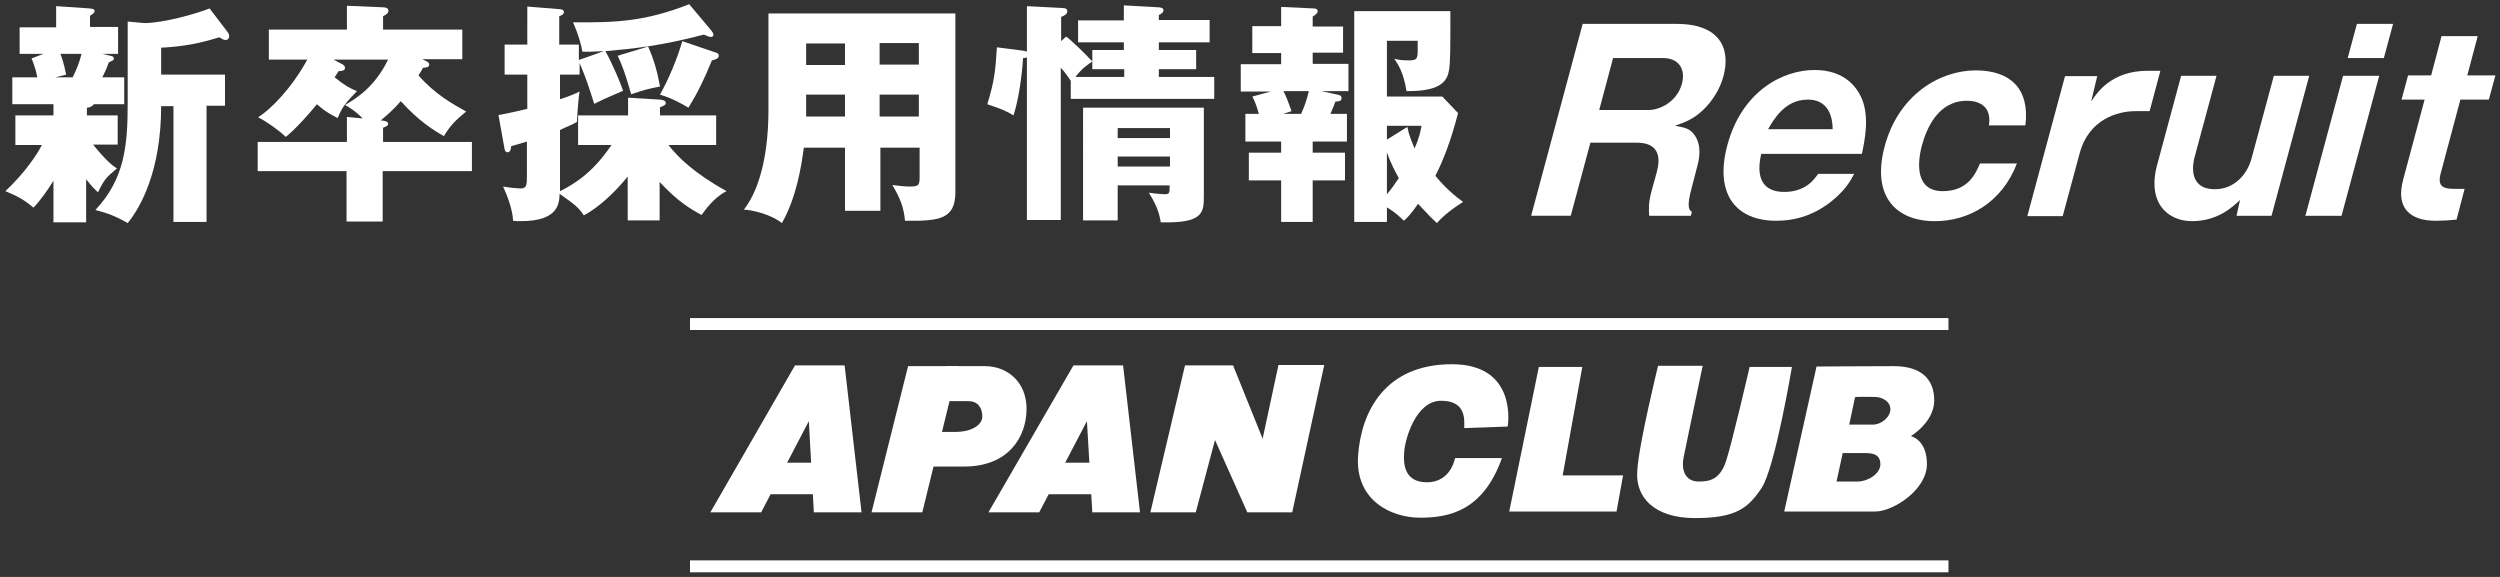
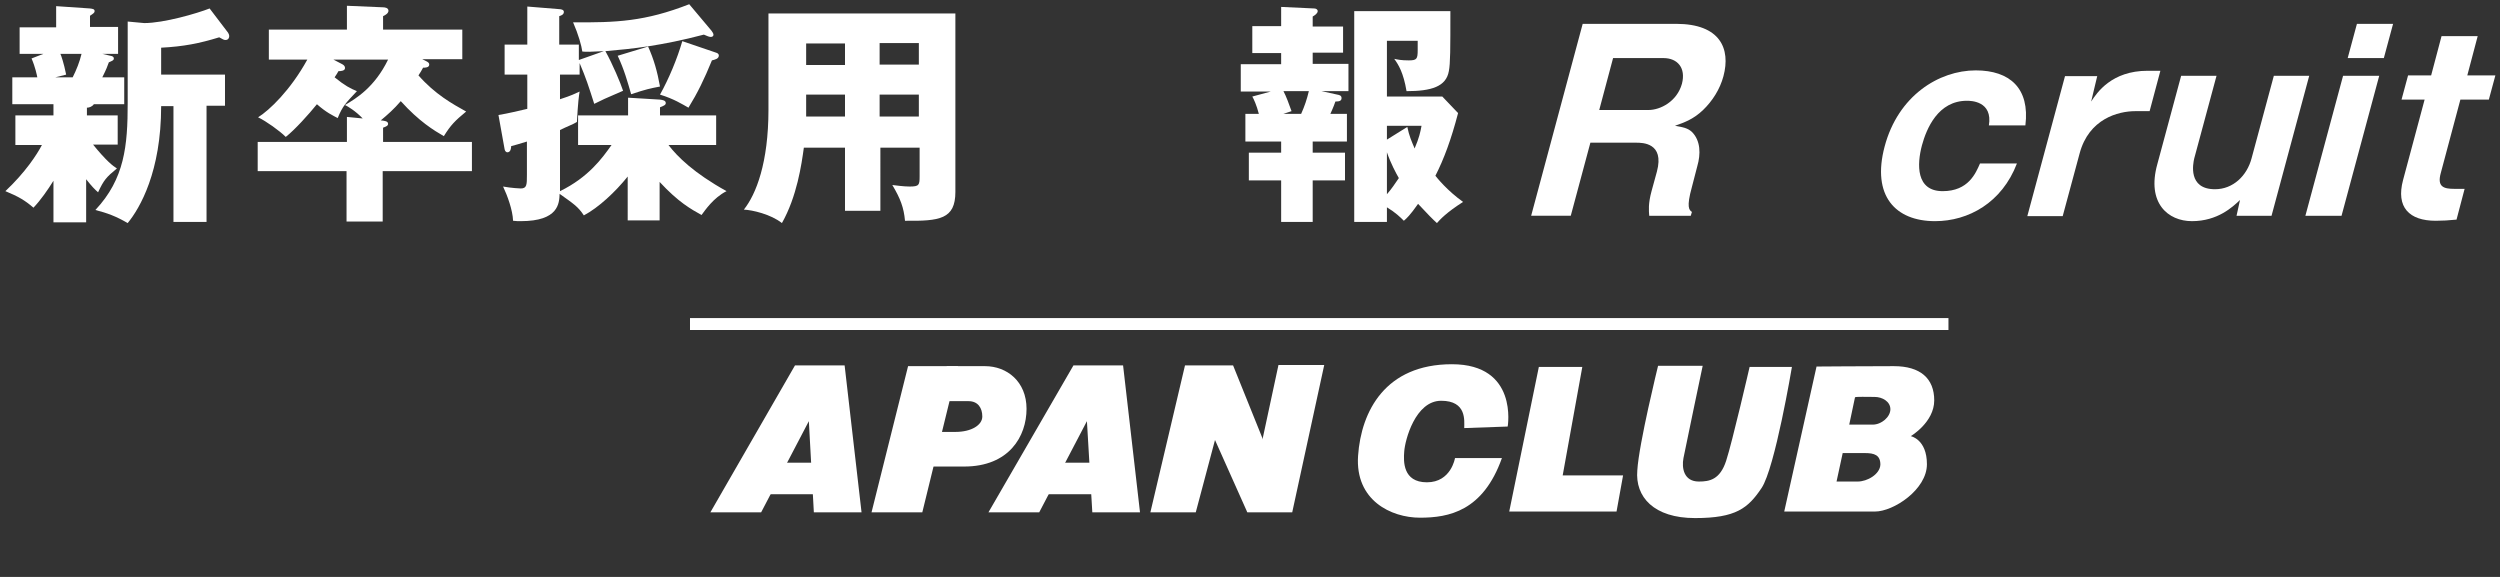
<svg xmlns="http://www.w3.org/2000/svg" version="1.1" id="レイヤー_1" x="0px" y="0px" width="650px" height="150px" viewBox="0 0 650 150" style="enable-background:new 0 0 650 150;" xml:space="preserve">
  <rect x="0" y="0" width="650" height="150" fill="#333333" stroke="none" />
  <style type="text/css">
	.st0{fill:#FFFFFF;}
</style>
  <g>
    <g>
      <polygon class="st0" points="184.7,133.2 197.9,133.2 210.3,109.5 211.6,133.2 224,133.2 219.6,95 206.7,95   " />
      <rect x="196" y="120.3" class="st0" width="21.6" height="8.2" />
      <polygon class="st0" points="257,133.2 270.2,133.2 282.6,109.5 284,133.2 296.4,133.2 292,95 279.1,95   " />
      <polygon class="st0" points="299.1,133.2 310.9,133.2 315.9,114.4 324.3,133.2 336,133.2 320.6,95 308.1,95   " />
      <rect x="268.4" y="120.3" class="st0" width="21.6" height="8.2" />
      <polygon class="st0" points="249.1,95.2 236.1,95.2 226.6,133.2 239.8,133.2   " />
      <path class="st0" d="M246.2,95.2c0,0,4.2,0,9.9,0c5.7,0,10.8,4,10.8,11.1c0,7.1-4.5,15-16.2,15s-13.9,0-13.9,0l4.5-9    c0,0,2.9,0,7.1,0s7-1.8,7-4s-1.1-4-3.6-4c-2.5,0-10.2,0-10.2,0L246.2,95.2z" />
      <polygon class="st0" points="344.3,94.9 332.4,94.9 324.2,133.1 336,133.1   " />
      <path class="st0" d="M380.7,111.3l11.3-0.4c0,0,2.8-16.2-14.5-16.2c-17.3,0-23.6,12.2-24.4,23.8c-0.8,11.6,8.6,16.1,16.1,16.1    s16.4-1.7,21.3-15.5h-12.2c0,0-1,6.3-7.3,6.3s-6.1-5.5-5.9-8c0.2-3,2.9-13.2,9.6-13.2S380.7,109.4,380.7,111.3z" />
      <polygon class="st0" points="400.1,95.4 411.4,95.4 406.3,123.6 422,123.6 420.3,133 392.4,133   " />
      <path class="st0" d="M431.1,95.1h11.6c0,0-4.5,21.4-5,24c-0.5,2.6,0.1,6.1,4,6.1c2.8,0,5.5-0.5,7.1-5.4c1.6-4.9,6.1-24.4,6.1-24.4    h11c0,0-4.4,26.3-7.9,31.5s-6.6,7.8-17.3,7.8s-15.6-5.5-15-12.4C426.1,115.4,431.1,95.1,431.1,95.1z" />
      <path class="st0" d="M496.8,113.4c0,0,6.1-3.6,6.1-9.3c0-5.7-3.6-8.9-10.5-8.9s-20.1,0.1-20.1,0.1l-8.4,37.7c0,0,18.8,0,23.6,0    c4.8,0,13.5-5.7,13.5-12.3C501,114.2,496.8,113.4,496.8,113.4z M483,125.2c-2.5,0-5.5,0-5.5,0l1.6-7.4c0,0,3.4,0,5.8,0s4,0.5,4,3    C488.8,123.3,485.5,125.2,483,125.2z M486.9,110.4c-2.2,0-6.1,0-6.1,0l1.5-7.1c0.2-0.2,3.2-0.1,5.1-0.1c2,0,4.1,1.2,4.1,3.2    S489.2,110.4,486.9,110.4z" />
    </g>
    <g>
      <path class="st0" d="M439.9,48.6c-1.5,5.4-0.7,6,0,6.5l-0.3,1h-10.8c-0.1-1.3-0.3-3.1,0.6-6.4l1.4-5.1c2-7.5-3.8-7.5-5.4-7.5    h-11.9l-5.1,19h-10.3l13.4-49.9h24.3c11.5,0,14.2,6.5,12.3,13.6c-0.9,3.4-2.9,6.5-5.3,8.8c-2.4,2.3-4.7,3.2-7.3,4.1    c2.2,0.4,3.3,0.6,4.4,1.6c2.3,2.3,2.3,5.8,1.4,8.9L439.9,48.6z M415.8,28.6h12.8c3.1,0,7.4-2.2,8.7-6.8c1.1-4.2-1.2-6.7-4.8-6.7    h-13.1L415.8,28.6z" />
-       <path class="st0" d="M457.9,40.1c-1.4,6.1,0.4,9.8,6,9.8c5.5,0,7.8-3.2,8.8-4.7h9.4c-1.3,2.4-2.3,3.9-4.7,6.1    c-5.2,4.7-10.7,6.1-15.6,6.1c-10.4,0-16.1-6.9-12.7-19.6c3.7-13.9,14.2-19.6,22.7-19.6c8,0,11.1,4.7,12.3,7.5    c2,4.9,0.7,10.9,0,14.3H457.9z M476.5,33.6c-0.1-7.7-5.3-7.7-6.5-7.7c-6,0-8.9,5.3-10.3,7.7H476.5z" />
      <path class="st0" d="M517.1,32.7c1.1-6.5-4.8-6.5-5.7-6.5c-7.5,0-10.5,7.2-11.7,11.6c-1.3,4.9-1.6,11.9,5.4,11.9    c6.7,0,8.6-4.7,9.7-7.2h9.6c-3.9,10.2-12.6,15-21.3,15c-10.3,0-16.5-6.6-13.1-19.4c3.5-13.2,14.1-19.8,23.7-19.8    c8.8,0,14.1,4.6,12.9,14.3H517.1z" />
      <path class="st0" d="M545.3,19.7l-1.6,6.7c1.5-2.3,5.3-8,14.7-8h3.3l-2.8,10.5h-3.7c-4.5,0-12.1,2-14.5,11l-4.4,16.3h-9.2    l9.8-36.4H545.3z" />
      <path class="st0" d="M581.5,56.1l0.9-4.1c-1.9,1.8-5.8,5.5-12.5,5.5c-6.2,0-11.8-4.7-9-14.8l6.2-23h9.2l-5.8,21.5    c-0.3,1.3-1.7,8,5.4,8c4.7,0,8.3-3.5,9.5-8l5.8-21.5h9.2l-9.8,36.4H581.5z" />
      <path class="st0" d="M619.8,15.1h-9.4l2.4-8.9h9.4L619.8,15.1z M608.8,56.1h-9.4l9.8-36.4h9.4L608.8,56.1z" />
      <path class="st0" d="M639.7,25.9l-5.1,19.1c-1,3.6,0.8,4.1,3.5,4.1h2.7l-2.1,8c-2,0.2-3.7,0.3-5.4,0.3c-6.9,0-10.4-3.5-8.5-10.6    l5.6-20.9h-6l1.7-6.3h6l2.7-10.2h9.4l-2.7,10.2h7.3l-1.7,6.3H639.7z" />
    </g>
    <rect x="179.4" y="82.7" class="st0" width="327.2" height="3.1" />
-     <rect x="179.4" y="145.7" class="st0" width="327.2" height="3.1" />
    <g>
      <path class="st0" d="M22.4,30h8.2v7.6h-6.4c3.4,4.2,5.2,5.6,6.2,6.2c-2.8,2.3-3.4,3-4.9,6.2c-0.9-0.8-1.6-1.5-3.1-3.4v11.2h-8.5    V47c-1.5,2.4-3.3,5-5.2,7c-2.2-1.9-3.9-2.9-7.3-4.3c5.2-4.9,8.2-9.5,9.5-12H4V30h9.9v-2.9H3.2v-7h6.5c-0.1-0.5-0.5-2.6-1.5-4.9    l3.1-1.2H5.1V7.1h9.5V1.6l8.8,0.6c0.8,0.1,1.2,0.2,1.2,0.7c0,0.4-0.3,0.6-1.2,1.2v2.9h7.3V14h-4.1l2.1,0.5    c0.6,0.1,0.9,0.3,0.9,0.7c0,0.5-0.4,0.6-1.3,1c-0.5,1.3-0.5,1.5-1.7,3.9h5.7v7h-7.9c-0.5,0.7-1.3,0.9-1.8,0.9V30z M15.7,14    c0.2,0.4,0.9,2.4,1.5,5.4l-2.8,0.7h4.5c1-2,1.8-4,2.3-6.1H15.7z M33.2,5.6L37.5,6c5.1,0,13.7-2.5,17-3.8l4.8,6.3    c0.1,0.2,0.3,0.5,0.3,0.9c0,0.4-0.2,1-1,1c-0.4,0-0.7-0.2-1.6-0.7c-5.2,1.6-9.3,2.4-15.1,2.7v7h16.6v8.1h-4.8v30.2h-8.6V27.6h-3.2    c0,17-5.5,26.5-8.7,30.4c-3.1-1.8-5.3-2.6-8.4-3.4c7.6-8.1,8.4-16.7,8.4-27.8V5.6z" />
      <path class="st0" d="M99.5,36.9h23.2v7.6H99.5v13.1h-9.4V44.5H67v-7.6h23.2v-6.5l4.1,0.4c-1.8-1.9-3.8-3.1-4.6-3.5    c2.9-1.7,7.7-4.6,11.2-11.8H86.7l2.3,1.2c0.3,0.2,0.7,0.4,0.7,1c0,0.7-1,0.8-1.7,0.8c-0.2,0.4-0.6,1-1,1.6    c2.7,2.2,4.1,2.9,5.8,3.6c-2.9,3.1-3.7,3.8-5,7c-1.3-0.7-2.9-1.4-5.4-3.6c-2.1,2.6-5.7,6.6-8.1,8.5c-1.6-1.6-5.1-4.1-7.2-5.1    c2.9-1.8,8.4-7,12.8-15h-10V7.7h20.3V1.5l9.4,0.4c0.4,0,1.4,0.1,1.4,0.9c0,0.6-0.7,1.1-1.4,1.4v3.5h20.6v7.7h-10.4l1,0.5    c0.4,0.2,0.8,0.4,0.8,0.9c0,0.8-1.1,0.8-1.6,0.8c-0.3,0.6-0.8,1.4-1.2,2c4.3,4.9,8.8,7.4,12.4,9.4c-2.9,2.4-4,3.5-5.8,6.4    c-2.6-1.5-6.4-3.8-11.2-9.1c-1.8,2.1-3.4,3.5-5.2,5c1,0.1,1.9,0.2,1.9,0.9c0,0.5-0.5,0.7-1.3,1V36.9z" />
      <path class="st0" d="M150.3,37.7V30h13v-4.6l8.3,0.5c0.7,0.1,1.5,0.2,1.5,0.9c0,0.5-0.5,0.7-1.5,1.1V30h14.6v7.7h-12.4    c2.3,3,6.6,7.3,15.1,12c-3.4,1.7-5.6,5-6.5,6.2c-2.7-1.5-6-3.3-10.9-8.6v10h-8.3V45.9c-3.2,4-7.6,8.1-11.4,10.1    c-1.5-2.3-2.8-3.1-6.3-5.6c-0.1,2.4-0.2,7.1-10.1,7.1c-0.7,0-1.2,0-2-0.1c-0.1-2.8-1.5-6.6-2.6-8.9c2.2,0.4,4.4,0.5,4.6,0.5    c1.6,0,1.6-1,1.6-3.6v-8.6c-1.8,0.6-3.1,0.9-4.1,1.2c0,0.5-0.1,1.6-1,1.6c-0.2,0-0.6-0.2-0.7-0.8l-1.6-8.9    c2.5-0.4,5.3-1.1,7.5-1.6v-8.9h-5.9v-7.8h5.9V1.7l8.6,0.7c0.5,0.1,0.9,0.2,0.9,0.7c0,0.6-0.5,0.9-1.2,1.1v7.4h5.1v4l6.5-2.3    c-3.5,0.2-4.7,0.2-5.6,0.1c-0.2-1.5-1-4.4-2.4-7.6c11.2,0.1,18.7-0.2,30.2-4.7L185,8c0.2,0.3,0.5,0.7,0.5,1c0,0.5-0.4,0.6-0.7,0.6    c-0.4,0-0.9-0.2-1.8-0.6c-11,2.9-18.6,3.7-25.6,4.3c1.8,3.2,4,8.4,4.6,10.3c-4.9,2.1-5.5,2.4-7.5,3.4c-1.5-4.7-2.1-6.6-3.8-10.6v3    h-5.1v6.4c3.1-1,4-1.5,5.1-2c-0.2,1.3-0.4,2.5-0.7,7.9c-0.9,0.6-2.6,1.2-4.4,2.1v15.9c7.4-3.6,11-8.6,13.4-12H150.3z M168.5,12.1    c1.5,3.3,2.4,6.5,3.1,10.4c-2.6,0.5-3.6,0.7-7.5,2c-0.9-3.1-1.8-6.4-3.5-10L168.5,12.1z M186.2,13.7c0.4,0.1,0.7,0.4,0.7,0.7    c0,0.9-1,1.1-1.8,1.3c-2,4.9-3.7,8.4-6.1,12.3c-1.6-0.9-3.8-2.3-7.4-3.4c2.3-4.1,4.5-9.4,5.8-13.9L186.2,13.7z" />
      <path class="st0" d="M228.7,54.8h-9V38.4h-10.7c-0.6,4.4-1.8,12.7-5.7,19.6c-2.9-2.3-7.7-3.4-9.9-3.5c3.2-4,6.4-12.2,6.4-26V3.5    h48.6v46.4c0,7.1-4.1,7.6-13.1,7.5c-0.3-3.4-1.2-5.8-3.3-9.3c0.8,0.1,3,0.4,4.5,0.4c2.5,0,2.6-0.4,2.6-2.7v-7.4h-10.2V54.8z     M219.7,11.3h-10.1v5.6h10.1V11.3z M219.7,24.6h-10.1v5.7h10.1V24.6z M228.7,16.8h10.2v-5.6h-10.2V16.8z M228.7,30.3h10.2v-5.7    h-10.2V30.3z" />
-       <path class="st0" d="M277.2,9.5c1.6,1.2,5.3,4.8,6.8,6.5c-1.2,0.8-2.5,1.6-4.4,4h12.7v-2H284v-5h8.2v-2h-11.9V5.3h11.9V1.4    l9.1,0.5c0.5,0.1,1.2,0.1,1.2,0.8c0,0.5-0.5,0.9-1.2,1.2v1.3h13.2v5.8h-13.2v2h9.7v5h-9.7v2h14.4v5.7h-37.3v-4.7    c-0.5-0.7-1.3-2-2.6-3.4v39.6H267V14.9c-0.2,0.1-0.5,0.2-1,0.2c-0.1,1.6-0.7,9.5-2.5,14.9c-1.6-1-2.9-1.6-6.8-2.9    c1.8-5.9,2.1-8.5,2.5-14.8l7,0.9c0.2,0.1,0.5,0.1,0.8,0.2V1.6l9.5,0.5c0.4,0,1,0.2,1,0.8c0,0.8-0.7,1.1-1.6,1.5v6.3L277.2,9.5z     M290.6,48.1v9.2h-9V28h31.4v22.8c0,4.4,0,7.3-11.2,7c-0.4-2.4-1-4.3-3.1-7.7c2,0.3,3.8,0.4,4.1,0.4c1.3,0,1.3-0.3,1.3-2.3H290.6z     M304.2,35.9v-2.6h-13.6v2.6H304.2z M304.2,43.3v-2.6h-13.6v2.6H304.2z" />
      <path class="st0" d="M341.3,39.7h8.4v7.2h-8.4v10.8h-8.2V46.9h-8.4v-7.2h8.4v-2.9h-9.3v-7.2h3.5c-0.6-2.3-1.3-3.8-1.7-4.5l4.8-1.3    h-7.8v-7.1h10.5v-2.9h-7.5V6.8h7.5V1.8l8.6,0.4c0.4,0,0.9,0.2,0.9,0.7c0,0.5-0.6,1-1.3,1.4v2.6h7.9v6.8h-7.9v2.9h9.3v7.1h-7    l4.1,0.9c0.5,0.1,1.1,0.2,1.1,0.9s-0.5,0.9-1.6,0.9c-0.5,1.5-1.1,2.7-1.3,3.2h4.3v7.2h-8.9V39.7z M333.7,23.7    c0.7,1.3,1.5,3.5,2.1,5.2l-2.1,0.7h4.6c0.9-2,1.5-3.8,2-5.9H333.7z M360.6,57.7h-8.5V2.9h25c0,9.8,0,13.6-0.4,15.6    c-0.7,4-4.5,5.2-11,5.2c-0.8-4.8-2.1-6.9-3.2-8.4c1,0.2,1.8,0.4,3.8,0.4c2.1,0,2.3-0.4,2.3-2.7v-2.4h-8v14.5H375l4.1,4.3    c-1.8,6.9-3.7,12-5.9,16.3c0.4,0.5,3,3.8,7.2,6.8c-4.4,2.8-6,4.6-6.8,5.5c-1-0.9-2.4-2.3-4.9-5c-2.1,3-3,3.8-3.7,4.4    c-0.9-0.9-2.1-2.1-4.4-3.5V57.7z M365.9,33c0.5,2.4,1.1,3.7,1.9,5.6c1.2-2.8,1.5-4.3,1.8-5.9h-9v3.6L365.9,33z M360.6,50.5    c1.3-1.5,2-2.6,3.1-4.2c-0.7-1.2-2.1-3.8-3.1-6.7V50.5z" />
    </g>
  </g>
</svg>